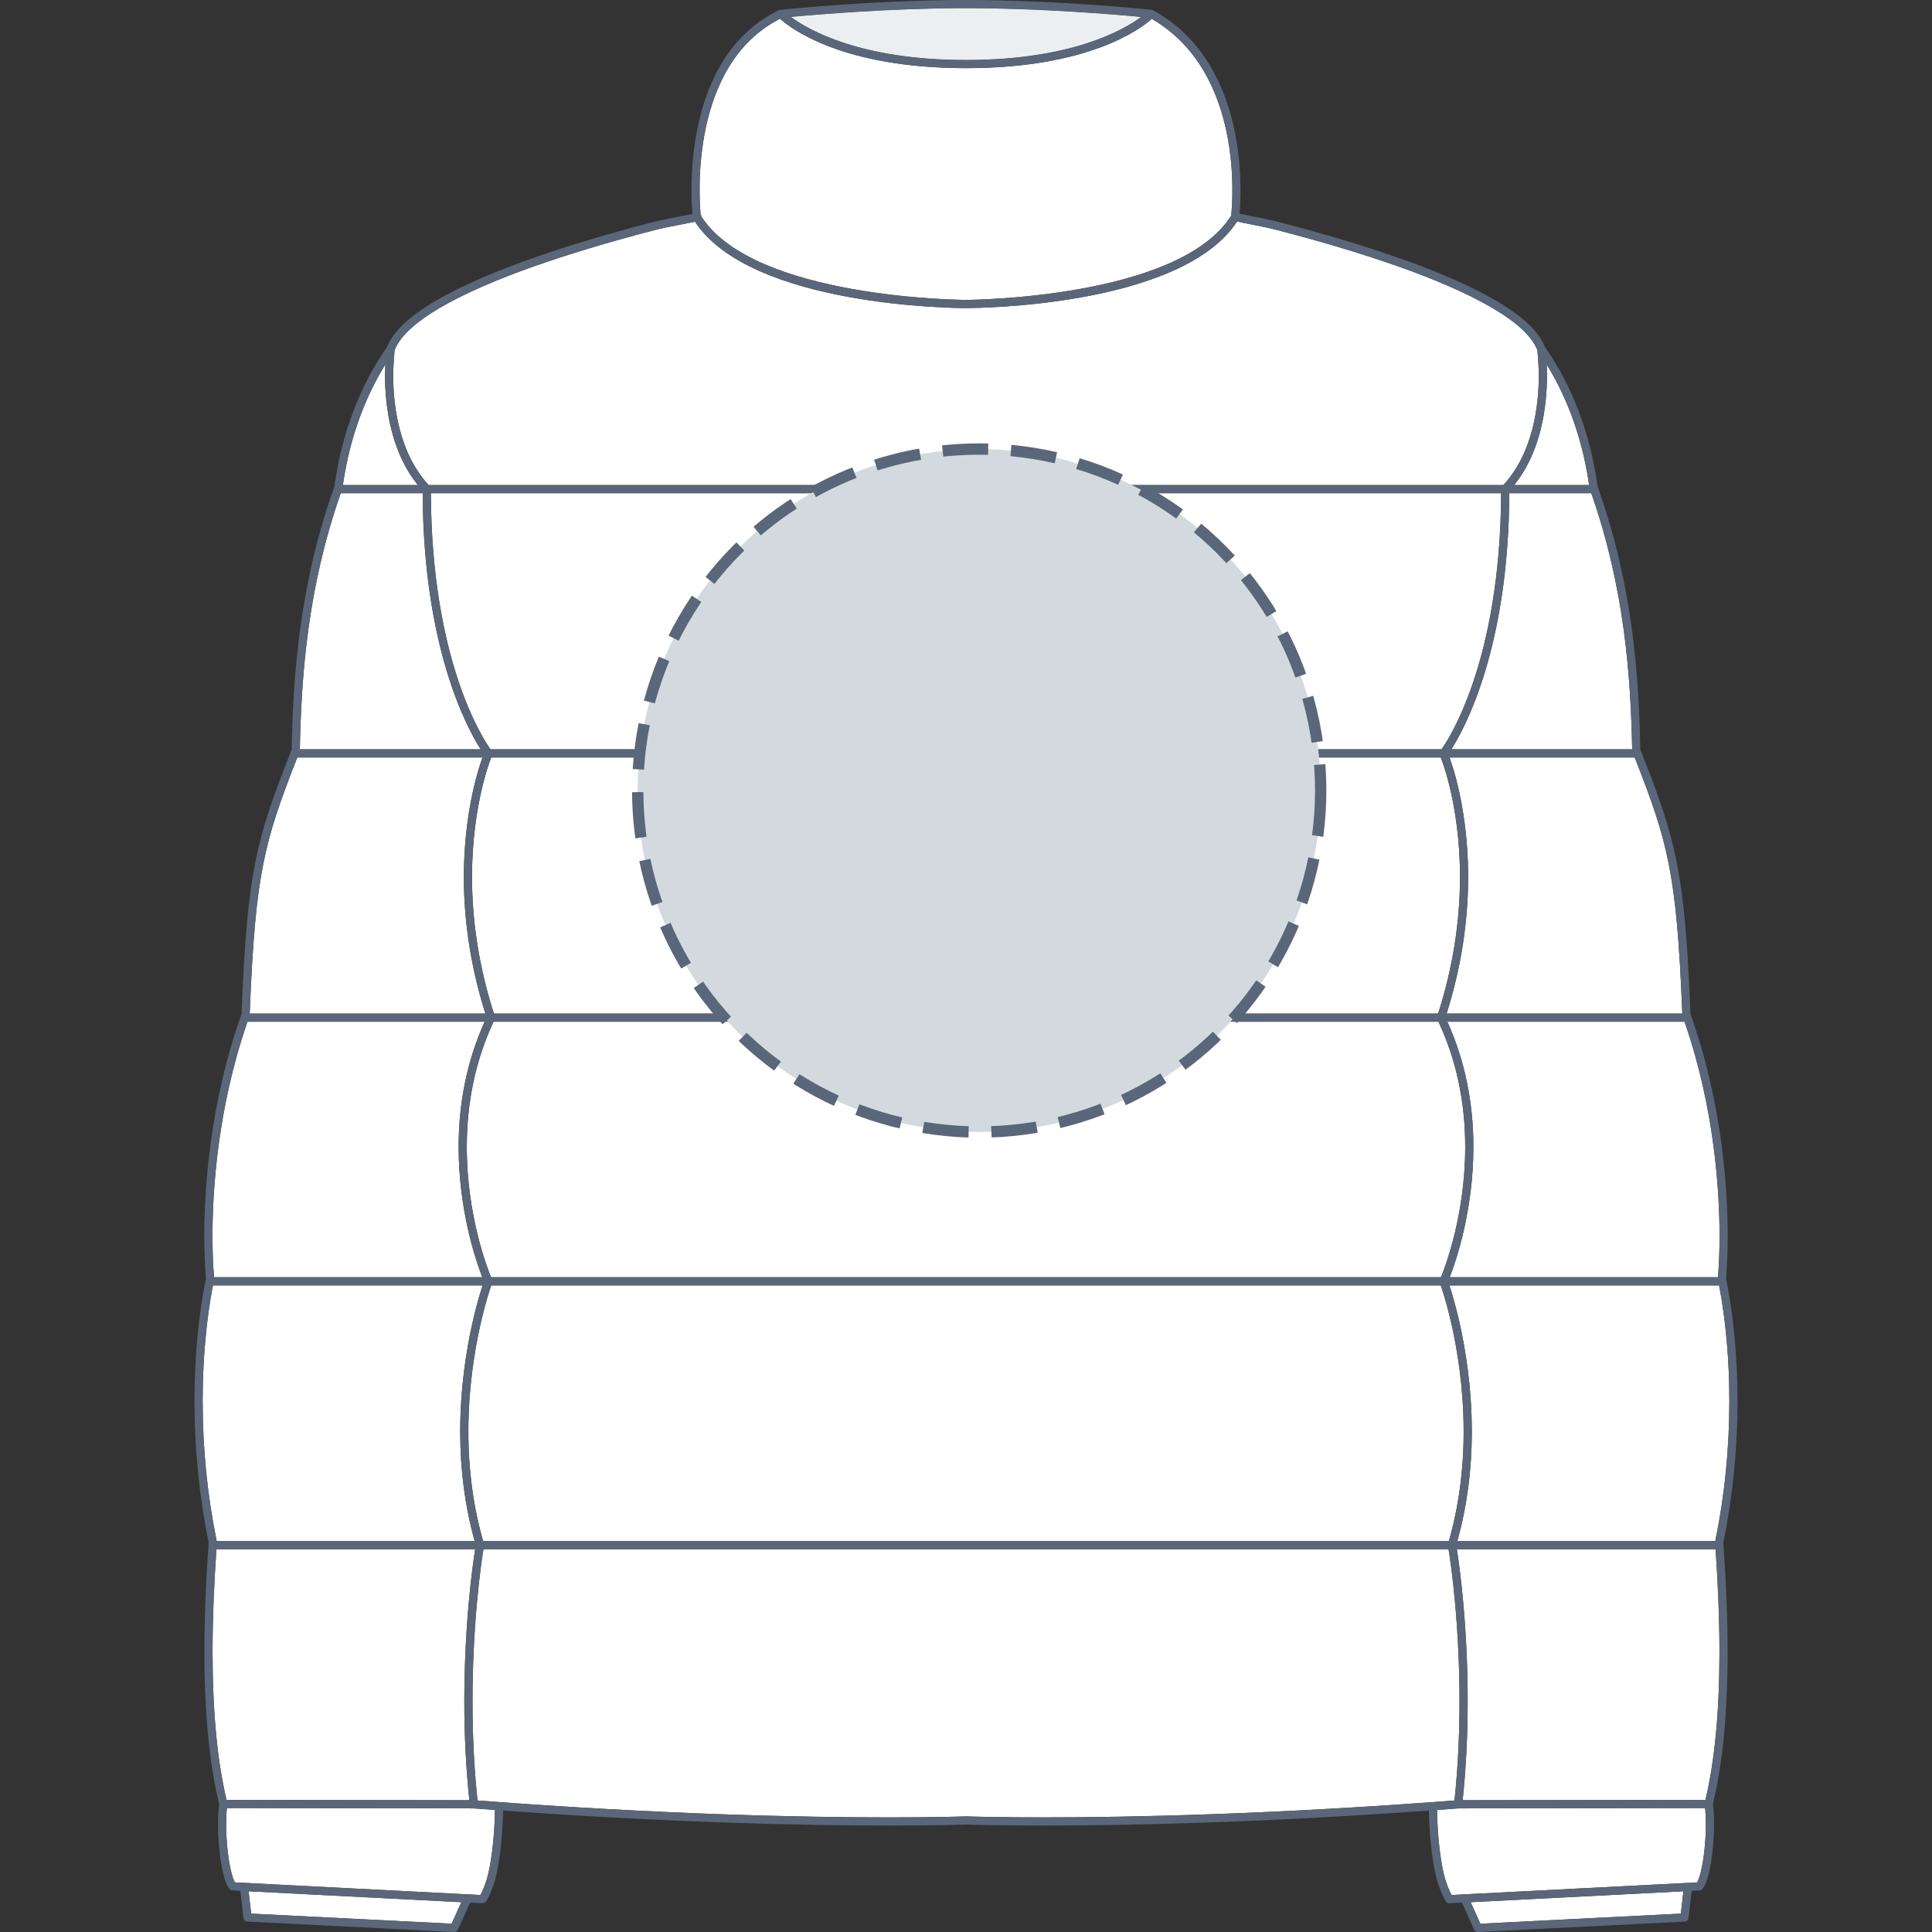
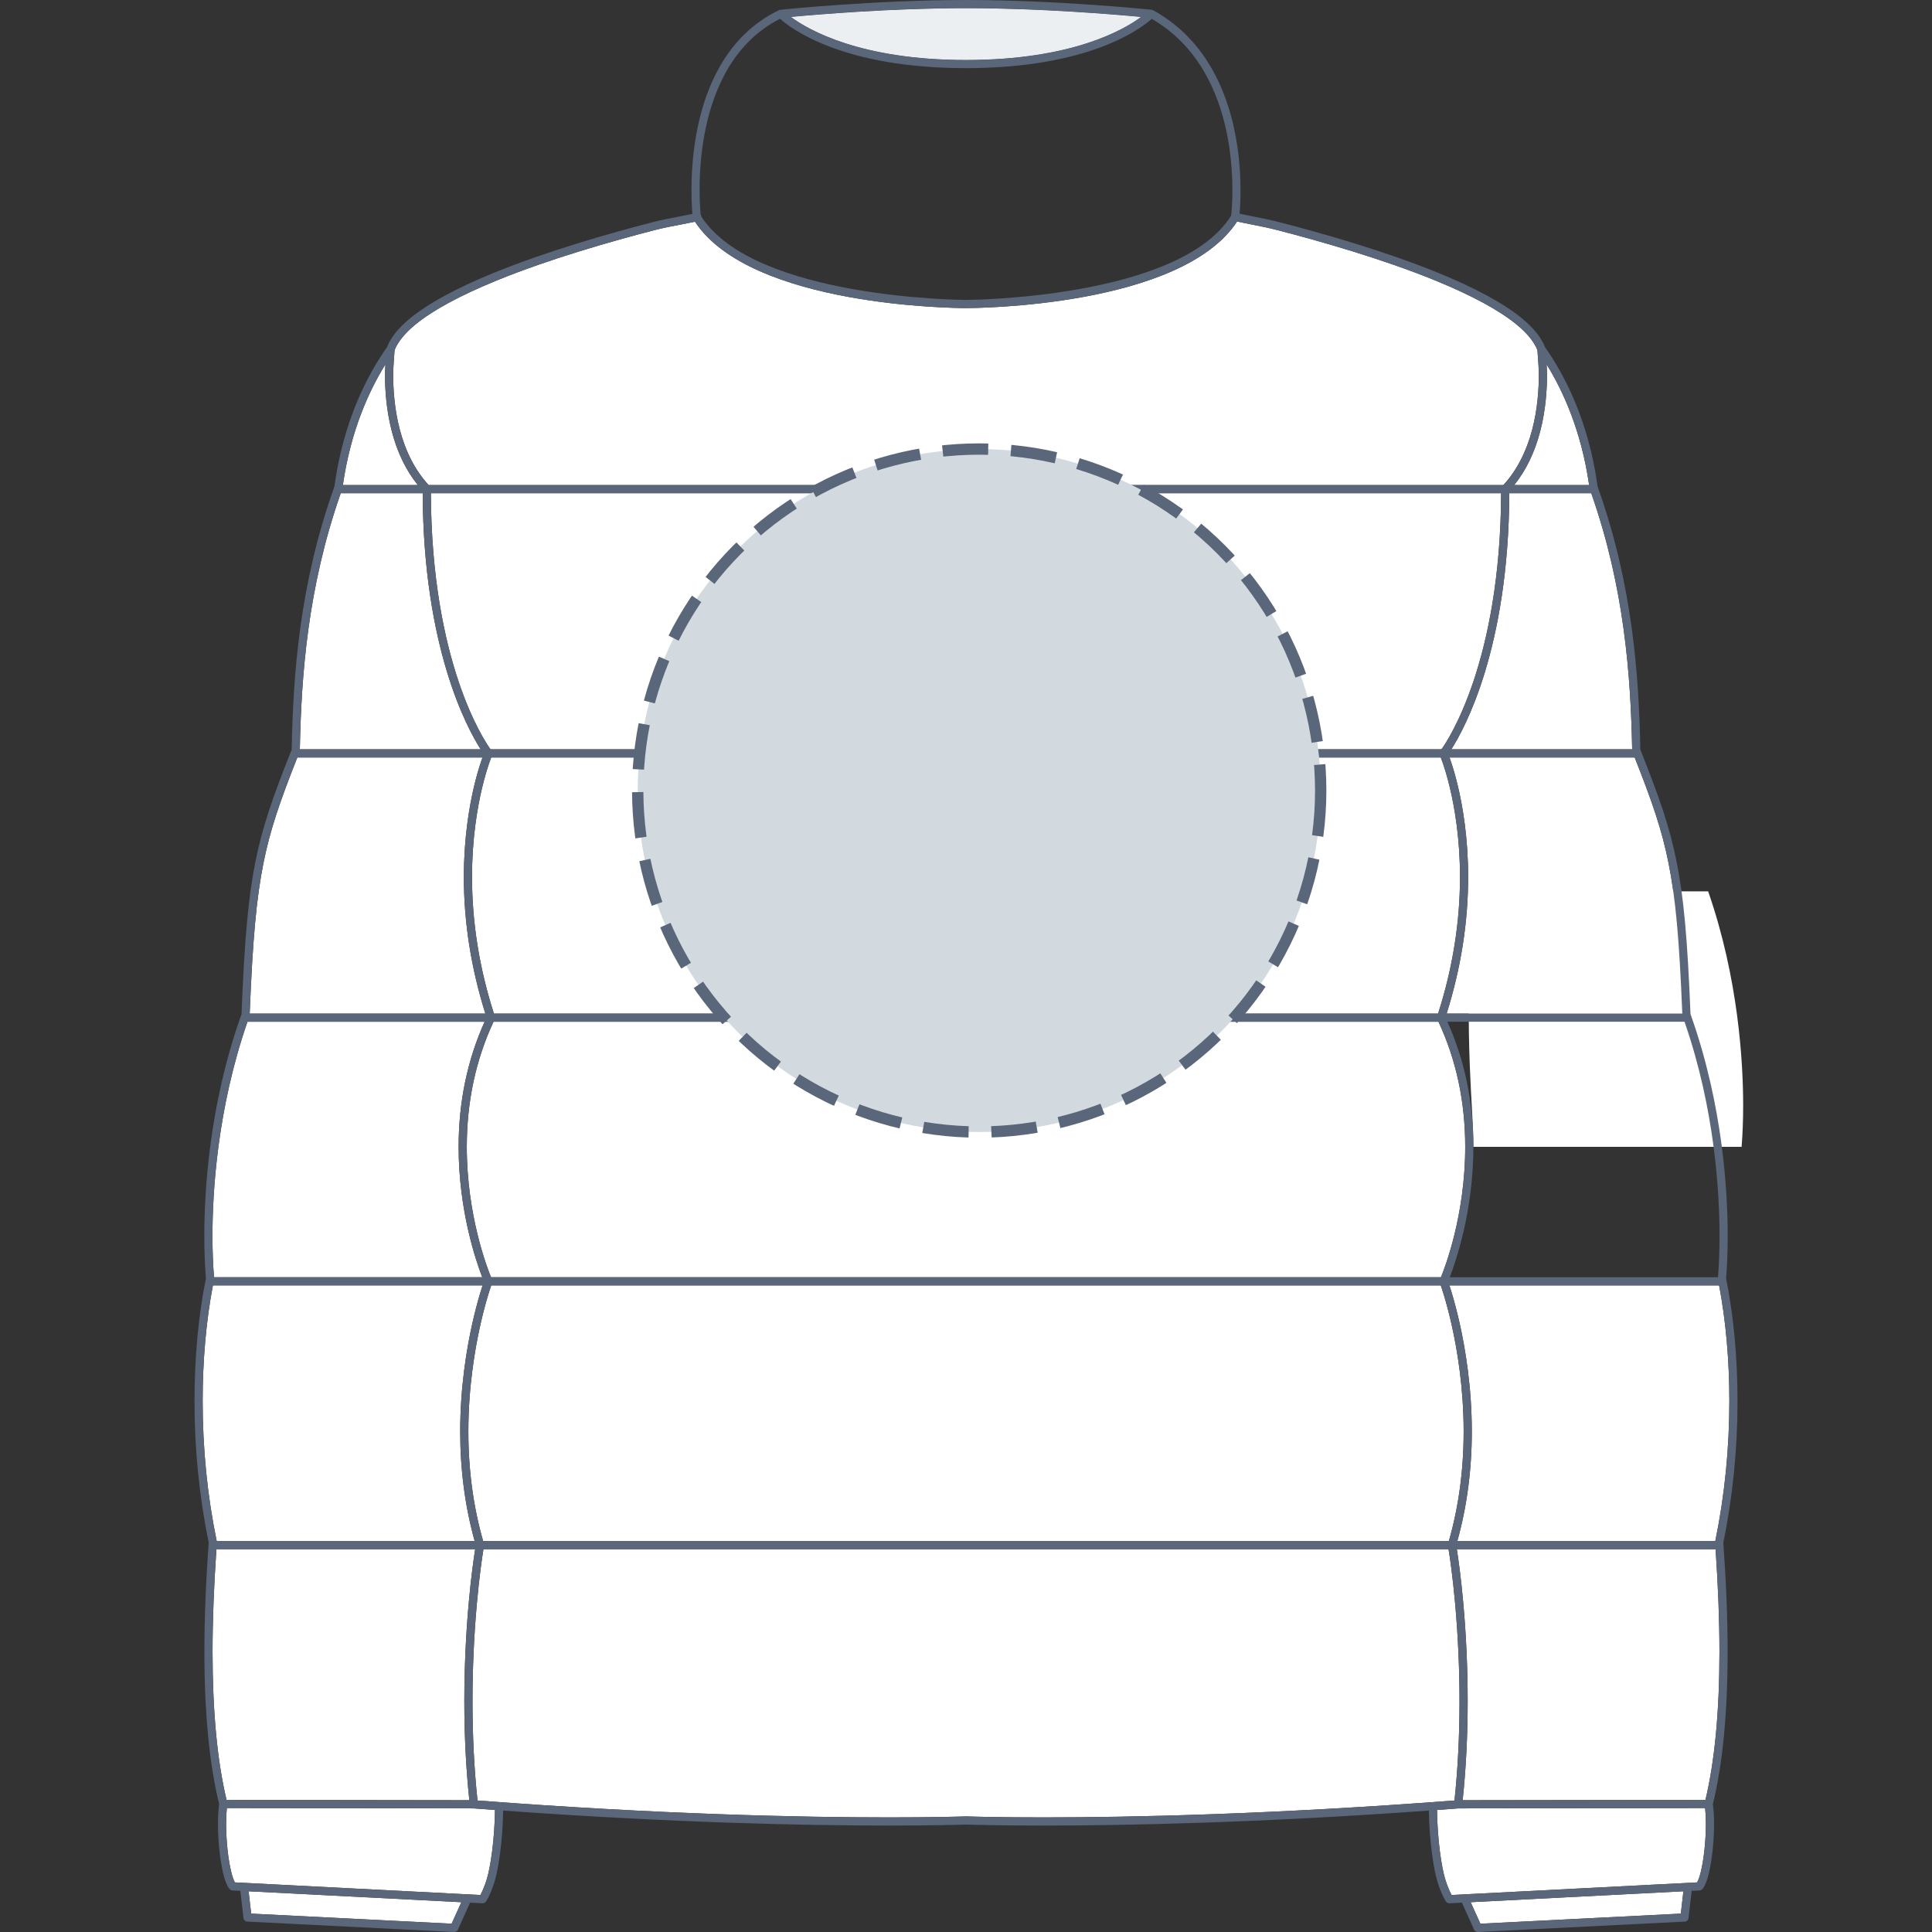
<svg xmlns="http://www.w3.org/2000/svg" version="1.1" id="Veste_doudoune_dos" x="0px" y="0px" width="512px" height="512px" viewBox="0 0 512 512" enable-background="new 0 0 512 512" xml:space="preserve">
  <rect x="0" y="0" width="512" height="512" fill="#333333" stroke="none" />
  <g>
    <g id="Background">
      <path fill="#FFFFFF" d="M384.518,201.839c0.461,1.365,1.158,3.616,1.859,6.574c1.23,5.194,2.698,13.573,2.698,23.996    c0,12.039-1.929,24.21-5.7,36.2h62.45c-0.79-19.714-1.776-30.516-3.627-39.799c-1.776-8.918-4.351-16.321-8.99-28.069h-49.073    C384.248,201.053,384.375,201.414,384.518,201.839z" />
-       <path fill="#FFFFFF" d="M390.461,303.921c0.003,16.938-4.652,30.406-6.262,34.558h71.083c0.274-3.44,0.412-7.096,0.412-10.962    c0-11.331-1.224-33.587-9.279-56.741h-62.841C388.129,280.87,390.461,292.007,390.461,303.921z" />
+       <path fill="#FFFFFF" d="M390.461,303.921h71.083c0.274-3.44,0.412-7.096,0.412-10.962    c0-11.331-1.224-33.587-9.279-56.741h-62.841C388.129,280.87,390.461,292.007,390.461,303.921z" />
      <path fill="#FFFFFF" d="M384.619,198.577h47.921c-0.4-19.564-2.042-42.777-10.838-67.872h-21.72    C399.813,171.664,388.198,192.982,384.619,198.577z" />
-       <path fill="#FFFFFF" d="M185.873,57.266c0.011,0.049,0,0.098,0.004,0.148c14.132,21.795,69.548,22.065,70.111,22.065    c0.564,0,56.446-0.276,70.288-22.332c0.345-3.132,3.548-37.911-21.041-52.147c-2.973,2.654-16.7,13.06-49.247,13.06    c-32.669,0-46.378-10.486-49.278-13.09c-23.891,12.203-21.472,47.236-21.037,51.885C185.765,56.973,185.836,57.11,185.873,57.266z    " />
      <path fill="#FFFFFF" d="M421.135,128.54c-2.07-14.335-6.885-24.911-11.269-31.973c0.06,1.021,0.103,2.041,0.103,2.849    c0.002,3.657-0.312,9.22-1.814,14.945c-1.461,5.575-3.771,10.331-6.879,14.179H421.135z" />
      <path fill="#FFFFFF" d="M302.398,4.49c-6.92-0.647-26.766-2.325-46.395-2.325c-19.646,0-39.496,1.679-46.412,2.325    c4.685,3.454,18.497,11.404,46.396,11.404C283.991,15.894,297.746,7.943,302.398,4.49z" />
      <path fill="#FFFFFF" d="M384.105,340.645c0.156,0.475,0.349,1.076,0.568,1.8c0.794,2.627,1.531,5.454,2.189,8.407    c1.451,6.52,3.182,16.757,3.182,28.505c0,10.199-1.297,19.954-3.832,29.03h68.36c2.473-12.037,3.722-24.494,3.723-37.1    c0-10.819-0.944-21.364-2.716-30.643H384.105z" />
      <path fill="#FFFFFF" d="M386.072,410.55c0.377,2.341,1.094,7.284,1.734,14.501c0.758,8.557,1.143,17.249,1.143,25.84    c0,9.09-0.455,17.883-1.327,26.184l64.344-0.092c2.457-10.316,3.706-23.5,3.705-39.222c0-8.251-0.346-17.402-1.025-27.211H386.072    z" />
      <path fill="#FFFFFF" d="M397.816,130.705H114.183c0.189,45.001,14.195,65.647,15.807,67.872h252.021    C383.6,196.379,397.628,175.672,397.816,130.705z" />
      <path fill="#FFFFFF" d="M130.13,338.479h251.74c1.098-2.673,6.43-16.594,6.426-34.558c0-11.956-2.392-23.101-7.088-33.146H130.793    c-4.696,10.043-7.088,21.189-7.088,33.146C123.702,321.894,129.037,335.815,130.13,338.479z" />
      <path fill="#FFFFFF" d="M124.122,379.356c0,10.219,1.321,19.979,3.91,29.03h255.937c2.59-9.052,3.912-18.811,3.912-29.031    c0-11.552-1.701-21.62-3.13-28.034c-0.646-2.898-1.369-5.675-2.147-8.249c-0.291-0.959-0.533-1.702-0.701-2.201l-0.082-0.227    H130.182l-0.082,0.229c-0.168,0.496-0.409,1.239-0.701,2.2c-0.78,2.575-1.502,5.351-2.147,8.247    C125.824,357.731,124.122,367.796,124.122,379.356z" />
      <path fill="#FFFFFF" d="M125.09,232.41c0,12.036,1.957,24.212,5.803,36.201h250.216c3.846-11.991,5.803-24.167,5.803-36.201    c0-10.214-1.436-18.415-2.639-23.496c-0.685-2.878-1.359-5.06-1.807-6.384c-0.242-0.724-0.445-1.272-0.586-1.64l-0.061-0.148    H130.181l-0.062,0.15c-0.14,0.366-0.341,0.914-0.583,1.636c-0.45,1.336-1.128,3.528-1.805,6.386    C126.527,213.994,125.09,222.192,125.09,232.41z" />
      <path fill="#FFFFFF" d="M103.846,114.361c-1.502-5.724-1.816-11.288-1.816-14.946c0-0.807,0.044-1.827,0.103-2.848    c-4.389,7.07-9.211,17.657-11.269,31.973h19.86C107.618,124.693,105.307,119.935,103.846,114.361z" />
      <path fill="#FFFFFF" d="M386.785,450.891c0-8.526-0.383-17.156-1.135-25.648c-0.668-7.532-1.42-12.557-1.771-14.691H128.122    c-0.352,2.138-1.106,7.173-1.772,14.691c-0.753,8.492-1.134,17.122-1.134,25.648c0,9.119,0.448,17.947,1.333,26.257    c48.417,3.698,85.955,4.478,108.973,4.478c11.505,0,18.556-0.199,20.443-0.261c0.012-0.001,0.023,0.005,0.035,0.005    s0.023-0.006,0.035-0.005c1.887,0.062,8.939,0.261,20.443,0.261c23.019,0,60.556-0.78,108.974-4.478    C386.337,468.838,386.785,460.01,386.785,450.891z" />
      <polygon fill="#FFFFFF" points="66.567,507.13 119.687,509.8 122.262,504.104 65.88,501.208   " />
      <path fill="#FFFFFF" d="M60.13,479.148c-0.135,1.202-0.205,2.6-0.205,4.161c-0.002,4.429,0.527,9.431,1.347,12.743    c0.273,1.11,0.578,2.021,0.885,2.635c0.028,0.058,0.057,0.111,0.086,0.164l65.069,3.344c0.052-0.098,0.108-0.204,0.167-0.321    c0.367-0.721,0.92-1.951,1.482-3.723c1.033-3.258,2.124-10.731,2.213-18.487c-1.868-0.137-3.746-0.278-5.647-0.424L60.13,479.148z    " />
      <path fill="#FFFFFF" d="M449.844,498.688c0.308-0.613,0.613-1.524,0.886-2.632c0.819-3.315,1.348-8.317,1.346-12.744    c0-1.585-0.071-2.995-0.203-4.162l-65.399,0.092c-1.899,0.146-3.777,0.287-5.646,0.424c0.089,7.752,1.181,15.225,2.213,18.487    c0.562,1.772,1.114,3.002,1.481,3.721c0.06,0.118,0.114,0.224,0.168,0.323l65.068-3.344    C449.786,498.801,449.816,498.747,449.844,498.688z" />
      <polygon fill="#FFFFFF" points="445.433,507.13 446.121,501.208 389.739,504.104 392.314,509.8   " />
      <path fill="#FFFFFF" d="M112.017,130.705H90.299c-8.813,25.162-10.445,48.395-10.838,67.872h47.92    C123.785,192.963,112.187,171.679,112.017,130.705z" />
      <path fill="#FFFFFF" d="M122.925,232.41c0-10.427,1.469-18.805,2.7-23.996c0.558-2.358,1.184-4.571,1.859-6.576    c0.142-0.424,0.27-0.785,0.382-1.096H78.792c-4.65,11.783-7.216,19.172-8.99,28.069c-1.854,9.301-2.84,20.115-3.628,39.8h62.453    C124.854,256.625,122.925,244.451,122.925,232.41z" />
      <path fill="#FFFFFF" d="M113.586,128.541h284.83c3.509-3.82,6.083-8.769,7.645-14.728c1.443-5.501,1.746-10.865,1.744-14.396    c0.002-1.82-0.234-4.85-0.349-6.306l-0.024-0.322c-0.83-2.154-2.715-4.483-5.472-6.747c-4.653-3.828-11.954-7.783-21.703-11.757    c-13.911-5.675-30.366-10.364-41.719-13.3c-2.369-0.612-4.677-1.066-6.908-1.505c-1.337-0.262-2.594-0.515-3.784-0.782    c-14.863,22.666-69.516,22.947-71.855,22.947c-2.338,0-56.897-0.281-71.817-22.887c-1.161,0.251-2.375,0.489-3.668,0.732    c-2.271,0.427-4.619,0.868-7.039,1.494c-11.353,2.935-27.806,7.624-41.721,13.3c-9.746,3.973-17.048,7.929-21.703,11.757    c-2.756,2.264-4.641,4.594-5.472,6.749l-0.024,0.321c-0.115,1.456-0.35,4.487-0.349,6.305c-0.001,3.532,0.301,8.895,1.744,14.396    C107.503,119.772,110.078,124.722,113.586,128.541z" />
      <path fill="#FFFFFF" d="M127.801,338.479c-1.615-4.164-6.265-17.626-6.262-34.558c0-11.917,2.332-23.053,6.886-33.146h-62.84    c-8.058,23.201-9.279,45.424-9.279,56.741c0,3.896,0.139,7.577,0.412,10.962H127.801z" />
      <path fill="#FFFFFF" d="M125.788,408.386c-2.534-9.076-3.831-18.831-3.831-29.03c0-11.758,1.731-21.989,3.182-28.505    c0.656-2.949,1.392-5.777,2.188-8.405c0.219-0.727,0.412-1.327,0.568-1.802H56.422c-1.777,9.331-2.717,19.851-2.717,30.643    c0,12.63,1.253,25.111,3.721,37.1H125.788z" />
      <path fill="#FFFFFF" d="M124.378,477.075c-0.872-8.301-1.328-17.094-1.328-26.184c0-8.591,0.385-17.283,1.143-25.84    c0.639-7.203,1.359-12.158,1.736-14.501H57.355c-0.679,9.836-1.026,18.974-1.026,27.211c0,15.717,1.248,28.899,3.705,39.222    L124.378,477.075z" />
    </g>
    <g id="Shape" opacity="0.75">
      <path fill="#E6EAED" d="M209.598,4.49c4.686,3.455,18.496,11.404,46.395,11.404c28.003,0,41.757-7.951,46.409-11.405    c-6.922-0.646-26.766-2.324-46.396-2.324C236.362,2.165,216.514,3.844,209.598,4.49z" />
    </g>
    <path id="Outline" fill="#5A6679" d="M456.697,408.817c2.496-12.132,3.763-24.759,3.763-37.531c0-11.485-1.041-22.695-3.027-32.504   c0.283-3.477,0.428-7.267,0.428-11.266c0-11.583-1.264-34.442-9.671-58.227c-0.004-0.009-0.006-0.019-0.011-0.028   c-0.061-0.172-0.118-0.344-0.18-0.515c-0.796-19.964-1.793-30.909-3.678-40.36c-1.842-9.241-4.503-16.831-9.378-29.147   c0-0.002-0.001-0.002-0.001-0.003c-0.079-0.199-0.154-0.391-0.234-0.594c-0.399-19.873-2.058-43.634-11.225-69.424   c-0.004-0.009-0.006-0.018-0.01-0.025c-0.029-0.088-0.058-0.173-0.089-0.261c-2.392-17.561-8.883-29.76-13.938-36.931   c-0.979-2.533-3.03-5.102-6.114-7.634c-4.821-3.966-12.312-8.033-22.261-12.09c-14.023-5.721-30.578-10.439-41.995-13.391   c-2.431-0.629-4.771-1.089-7.031-1.533c-1.255-0.246-2.433-0.484-3.545-0.73c0.56-6.302,2.278-40.011-22.909-53.909   c-0.127-0.069-0.263-0.104-0.398-0.12V2.586C304.948,2.561,280.314,0,256.004,0c-24.319,0-48.951,2.561-49.197,2.587v0.005   c-0.127,0.012-0.251,0.04-0.369,0.097c-25.282,12.211-23.472,47.777-22.95,54.002c-1.07,0.228-2.19,0.447-3.385,0.672   c-2.198,0.414-4.689,0.883-7.18,1.526c-11.417,2.951-27.971,7.67-41.998,13.391c-9.947,4.056-17.436,8.123-22.258,12.089   c-3.084,2.534-5.137,5.102-6.116,7.636c-5.048,7.161-11.527,19.334-13.936,36.927c-0.032,0.088-0.059,0.176-0.09,0.265   c-0.003,0.007-0.005,0.014-0.007,0.021c-9.153,25.732-10.821,49.475-11.225,69.427c-0.08,0.203-0.155,0.395-0.234,0.594   c0,0.001-0.001,0.001-0.001,0.001c-4.865,12.289-7.534,19.893-9.378,29.149c-1.882,9.448-2.88,20.372-3.677,40.356   c-0.063,0.173-0.121,0.348-0.183,0.521c-0.002,0.008-0.004,0.014-0.006,0.021c-8.406,23.737-9.672,46.638-9.672,58.231   c0,3.979,0.143,7.748,0.427,11.27c-1.981,9.75-3.028,20.986-3.028,32.5c0,12.746,1.261,25.347,3.763,37.525   c-0.756,10.463-1.139,20.201-1.139,28.949c0,16.198,1.316,29.773,3.911,40.351c-0.207,1.383-0.315,3.177-0.315,5.198   c-0.002,4.588,0.551,9.795,1.41,13.264c0.314,1.276,0.666,2.313,1.048,3.079c0.183,0.366,0.382,0.679,0.609,0.948   c0.193,0.23,0.473,0.371,0.773,0.388l2.089,0.105l0.834,7.193c0.06,0.526,0.493,0.931,1.021,0.957l54.772,2.753   C120.334,512,120.352,512,120.37,512c0.424,0,0.811-0.247,0.986-0.636l3.227-7.143l3.279,0.168   c0.016,0.001,0.032,0.001,0.048,0.001c0.38,0,0.76-0.233,0.958-0.56c0.129-0.21,0.316-0.534,0.542-0.979   c0.401-0.789,1.008-2.135,1.614-4.048c1.074-3.387,2.209-11.061,2.313-18.981c45.127,3.26,80.245,3.968,102.185,3.968   c11.479,0,18.539-0.199,20.479-0.261c1.938,0.062,9.001,0.261,20.479,0.261c21.938,0,57.058-0.708,102.185-3.968   c0.104,7.918,1.239,15.592,2.313,18.981c0.604,1.913,1.211,3.259,1.611,4.046c0.227,0.447,0.414,0.771,0.561,1.01   c0.195,0.332,0.551,0.531,0.934,0.531c0.018,0,0.037,0,0.057-0.001l3.278-0.168l3.228,7.143c0.176,0.389,0.563,0.636,0.985,0.636   c0.019,0,0.036,0,0.054-0.002l54.772-2.753c0.528-0.026,0.96-0.431,1.021-0.957l0.835-7.193l2.09-0.105   c0.301-0.017,0.583-0.156,0.774-0.39c0.228-0.271,0.424-0.582,0.605-0.946c0.382-0.767,0.733-1.803,1.048-3.078   c0.859-3.47,1.412-8.677,1.41-13.265c0-1.979-0.104-3.738-0.314-5.196c2.595-10.573,3.91-24.149,3.91-40.353   C457.836,429.04,457.456,419.332,456.697,408.817z M454.573,408.387h-68.36c2.535-9.076,3.832-18.831,3.832-29.03   c0-11.748-1.73-21.985-3.182-28.505c-0.658-2.953-1.396-5.78-2.189-8.407c-0.22-0.724-0.412-1.325-0.568-1.8h71.475   c1.771,9.278,2.716,19.823,2.716,30.643C458.295,383.893,457.046,396.35,454.573,408.387z M128.032,408.387   c-2.589-9.051-3.91-18.812-3.91-29.03c0-11.561,1.702-21.625,3.13-28.035c0.645-2.896,1.367-5.672,2.147-8.247   c0.292-0.961,0.533-1.704,0.701-2.2l0.082-0.229H381.82l0.082,0.227c0.168,0.499,0.41,1.242,0.701,2.201   c0.778,2.574,1.502,5.351,2.147,8.249c1.429,6.414,3.13,16.482,3.13,28.034c0,10.221-1.322,19.979-3.912,29.031H128.032   L128.032,408.387z M90.299,130.705h21.718c0.17,40.974,11.768,62.258,15.364,67.872h-47.92   C79.854,179.1,81.486,155.867,90.299,130.705z M103.846,114.361c1.461,5.574,3.772,10.332,6.878,14.179h-19.86   c2.058-14.316,6.88-24.903,11.269-31.973c-0.059,1.021-0.103,2.041-0.103,2.848C102.03,103.073,102.344,108.637,103.846,114.361z    M409.866,96.567c4.384,7.062,9.198,17.638,11.269,31.973h-19.859c3.107-3.848,5.418-8.604,6.879-14.179   c1.503-5.725,1.816-11.288,1.814-14.945C409.969,98.608,409.926,97.588,409.866,96.567z M421.702,130.705   c8.796,25.095,10.438,48.308,10.838,67.872h-47.921c3.579-5.595,15.193-26.913,15.363-67.872H421.702L421.702,130.705z    M382.011,198.577H129.99c-1.612-2.225-15.618-22.871-15.807-67.872h283.633C397.628,175.672,383.6,196.379,382.011,198.577z    M130.119,200.892l0.062-0.15H381.82l0.061,0.148c0.141,0.368,0.344,0.916,0.586,1.64c0.447,1.324,1.122,3.506,1.807,6.384   c1.203,5.081,2.639,13.282,2.639,23.496c0,12.035-1.957,24.21-5.803,36.201H130.893c-3.846-11.989-5.803-24.166-5.803-36.201   c0-10.218,1.437-18.416,2.641-23.496c0.677-2.858,1.355-5.05,1.805-6.386C129.778,201.806,129.979,201.258,130.119,200.892z    M381.208,270.775c4.696,10.045,7.088,21.189,7.088,33.146c0.004,17.964-5.328,31.885-6.426,34.558H130.13   c-1.093-2.663-6.428-16.585-6.425-34.558c0-11.956,2.392-23.103,7.088-33.146H381.208L381.208,270.775z M455.282,338.479h-71.083   c1.609-4.151,6.265-17.619,6.262-34.558c0-11.914-2.332-23.051-6.887-33.146h62.841c8.056,23.154,9.279,45.41,9.279,56.741   C455.694,331.383,455.557,335.038,455.282,338.479z M445.825,268.609h-62.45c3.771-11.99,5.7-24.162,5.7-36.2   c0-10.423-1.468-18.802-2.698-23.996c-0.701-2.958-1.398-5.209-1.859-6.574c-0.143-0.425-0.27-0.786-0.383-1.098h49.073   c4.64,11.748,7.214,19.151,8.99,28.069C444.049,238.094,445.035,248.895,445.825,268.609z M302.398,4.49   c-4.652,3.453-18.407,11.404-46.411,11.404c-27.899,0-41.711-7.95-46.396-11.404c6.916-0.646,26.766-2.325,46.412-2.325   C275.633,2.165,295.479,3.843,302.398,4.49z M206.71,4.97c2.9,2.604,16.609,13.09,49.278,13.09   c32.546,0,46.274-10.406,49.247-13.06c24.589,14.236,21.386,49.015,21.041,52.147c-13.842,22.056-69.724,22.332-70.288,22.332   c-0.563,0-55.979-0.27-70.111-22.065c-0.004-0.05,0.007-0.099-0.004-0.148c-0.037-0.156-0.108-0.293-0.2-0.411   C185.238,52.206,182.819,17.173,206.71,4.97z M110.042,86.041c4.655-3.828,11.957-7.784,21.703-11.757   c13.915-5.676,30.368-10.365,41.721-13.3c2.42-0.626,4.768-1.067,7.039-1.494c1.293-0.243,2.507-0.481,3.668-0.732   c14.92,22.606,69.479,22.887,71.817,22.887c2.34,0,56.992-0.281,71.855-22.947c1.19,0.267,2.447,0.52,3.784,0.782   c2.231,0.439,4.539,0.893,6.908,1.505c11.353,2.936,27.808,7.625,41.719,13.3c9.749,3.974,17.05,7.929,21.703,11.757   c2.757,2.264,4.642,4.593,5.472,6.747l0.024,0.322c0.114,1.456,0.351,4.486,0.349,6.306c0.002,3.531-0.301,8.895-1.744,14.396   c-1.562,5.959-4.136,10.908-7.645,14.728h-284.83c-3.508-3.819-6.083-8.769-7.645-14.729c-1.443-5.501-1.745-10.864-1.744-14.396   c-0.001-1.818,0.234-4.849,0.349-6.305l0.024-0.321C105.401,90.635,107.286,88.305,110.042,86.041z M69.802,228.811   c1.774-8.897,4.34-16.286,8.99-28.069h49.074c-0.112,0.311-0.24,0.672-0.382,1.096c-0.675,2.005-1.301,4.218-1.859,6.576   c-1.231,5.191-2.7,13.569-2.7,23.996c0,12.041,1.929,24.215,5.702,36.201H66.174C66.962,248.926,67.948,238.112,69.802,228.811z    M65.585,270.775h62.84c-4.554,10.093-6.886,21.229-6.886,33.146c-0.003,16.932,4.647,30.394,6.262,34.558H56.718   c-0.273-3.385-0.412-7.066-0.412-10.962C56.306,316.199,57.527,293.977,65.585,270.775z M53.705,371.286   c0-10.792,0.94-21.312,2.717-30.643h71.473c-0.156,0.475-0.349,1.075-0.568,1.802c-0.796,2.628-1.532,5.456-2.188,8.405   c-1.451,6.516-3.182,16.747-3.182,28.505c0,10.199,1.297,19.954,3.831,29.03H57.426C54.958,396.397,53.705,383.916,53.705,371.286z    M56.329,437.762c0-8.237,0.347-17.375,1.026-27.211h68.574c-0.377,2.343-1.097,7.298-1.736,14.501   c-0.758,8.557-1.143,17.249-1.143,25.84c0,9.09,0.456,17.883,1.328,26.184l-64.344-0.092   C57.577,466.661,56.329,453.479,56.329,437.762z M119.687,509.8l-53.12-2.67l-0.687-5.922l56.382,2.896L119.687,509.8z    M128.961,498.151c-0.562,1.771-1.115,3.002-1.482,3.723c-0.059,0.117-0.115,0.224-0.167,0.321l-65.069-3.344   c-0.029-0.053-0.058-0.106-0.086-0.164c-0.307-0.614-0.612-1.524-0.885-2.635c-0.82-3.313-1.349-8.314-1.347-12.743   c0-1.562,0.07-2.959,0.205-4.161l65.397,0.092c1.901,0.146,3.779,0.287,5.647,0.424   C131.085,487.42,129.994,494.894,128.961,498.151z M256.035,481.364c-0.012-0.001-0.023,0.005-0.035,0.005   s-0.023-0.006-0.035-0.005c-1.887,0.062-8.938,0.261-20.443,0.261c-23.018,0-60.556-0.779-108.973-4.478   c-0.885-8.31-1.333-17.138-1.333-26.257c0-8.526,0.381-17.156,1.134-25.648c0.666-7.519,1.42-12.554,1.772-14.691h255.757   c0.352,2.135,1.104,7.159,1.771,14.691c0.752,8.492,1.135,17.122,1.135,25.648c0,9.119-0.448,17.947-1.333,26.257   c-48.418,3.697-85.955,4.478-108.974,4.478C264.975,481.625,257.922,481.426,256.035,481.364z M445.433,507.13l-53.118,2.67   l-2.575-5.696l56.382-2.896L445.433,507.13z M450.729,496.056c-0.272,1.107-0.578,2.019-0.886,2.632   c-0.027,0.06-0.058,0.113-0.086,0.165l-65.068,3.344c-0.054-0.1-0.108-0.205-0.168-0.323c-0.367-0.719-0.92-1.948-1.481-3.721   c-1.032-3.263-2.124-10.735-2.213-18.487c1.868-0.137,3.746-0.277,5.646-0.424l65.399-0.092c0.132,1.167,0.203,2.577,0.203,4.162   C452.077,487.738,451.549,492.74,450.729,496.056z M451.966,476.982l-64.344,0.092c0.872-8.301,1.327-17.094,1.327-26.184   c0-8.591-0.385-17.283-1.143-25.84c-0.641-7.217-1.357-12.16-1.734-14.501h68.573c0.68,9.809,1.025,18.96,1.025,27.211   C455.672,453.482,454.423,466.666,451.966,476.982z" />
  </g>
  <circle fill="#D2DADF" cx="259.5" cy="209.5" r="90.5" />
  <circle stroke="#5A6679" fill="none" stroke-width="3" stroke-miterlimit="10" stroke-dasharray="12.08,6.04" cx="259.5" cy="209.5" r="90.5" />
</svg>